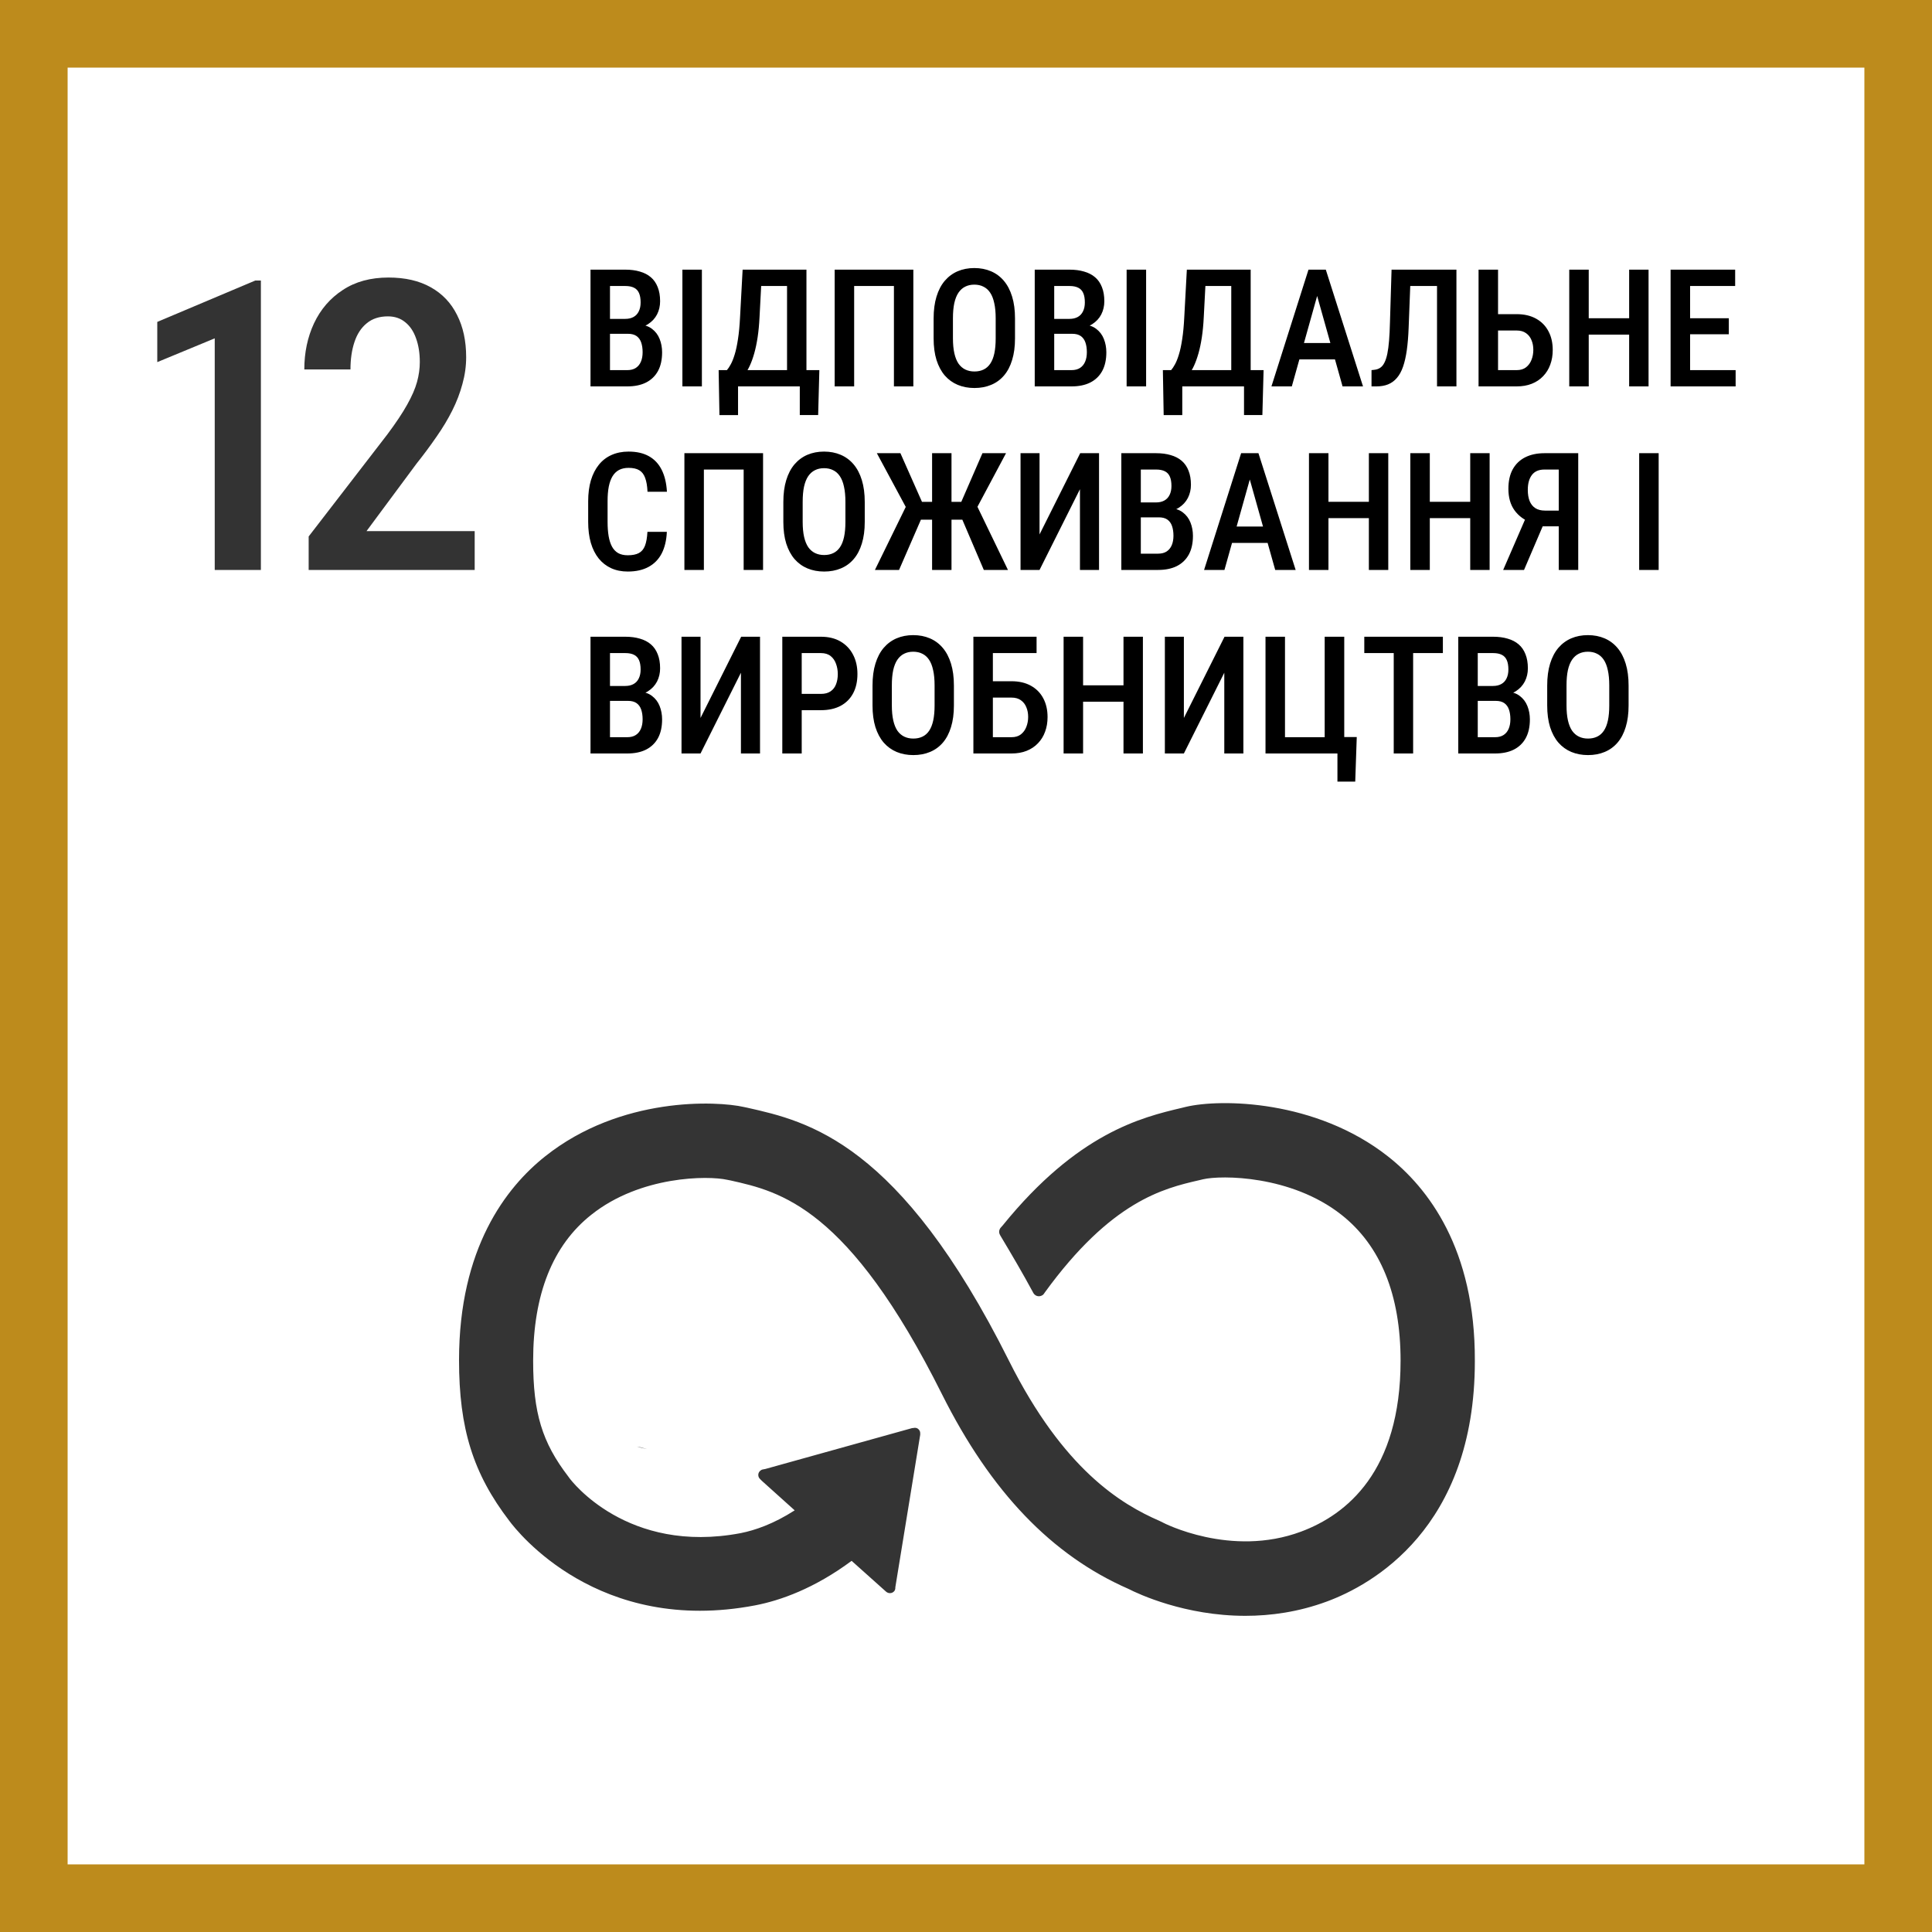
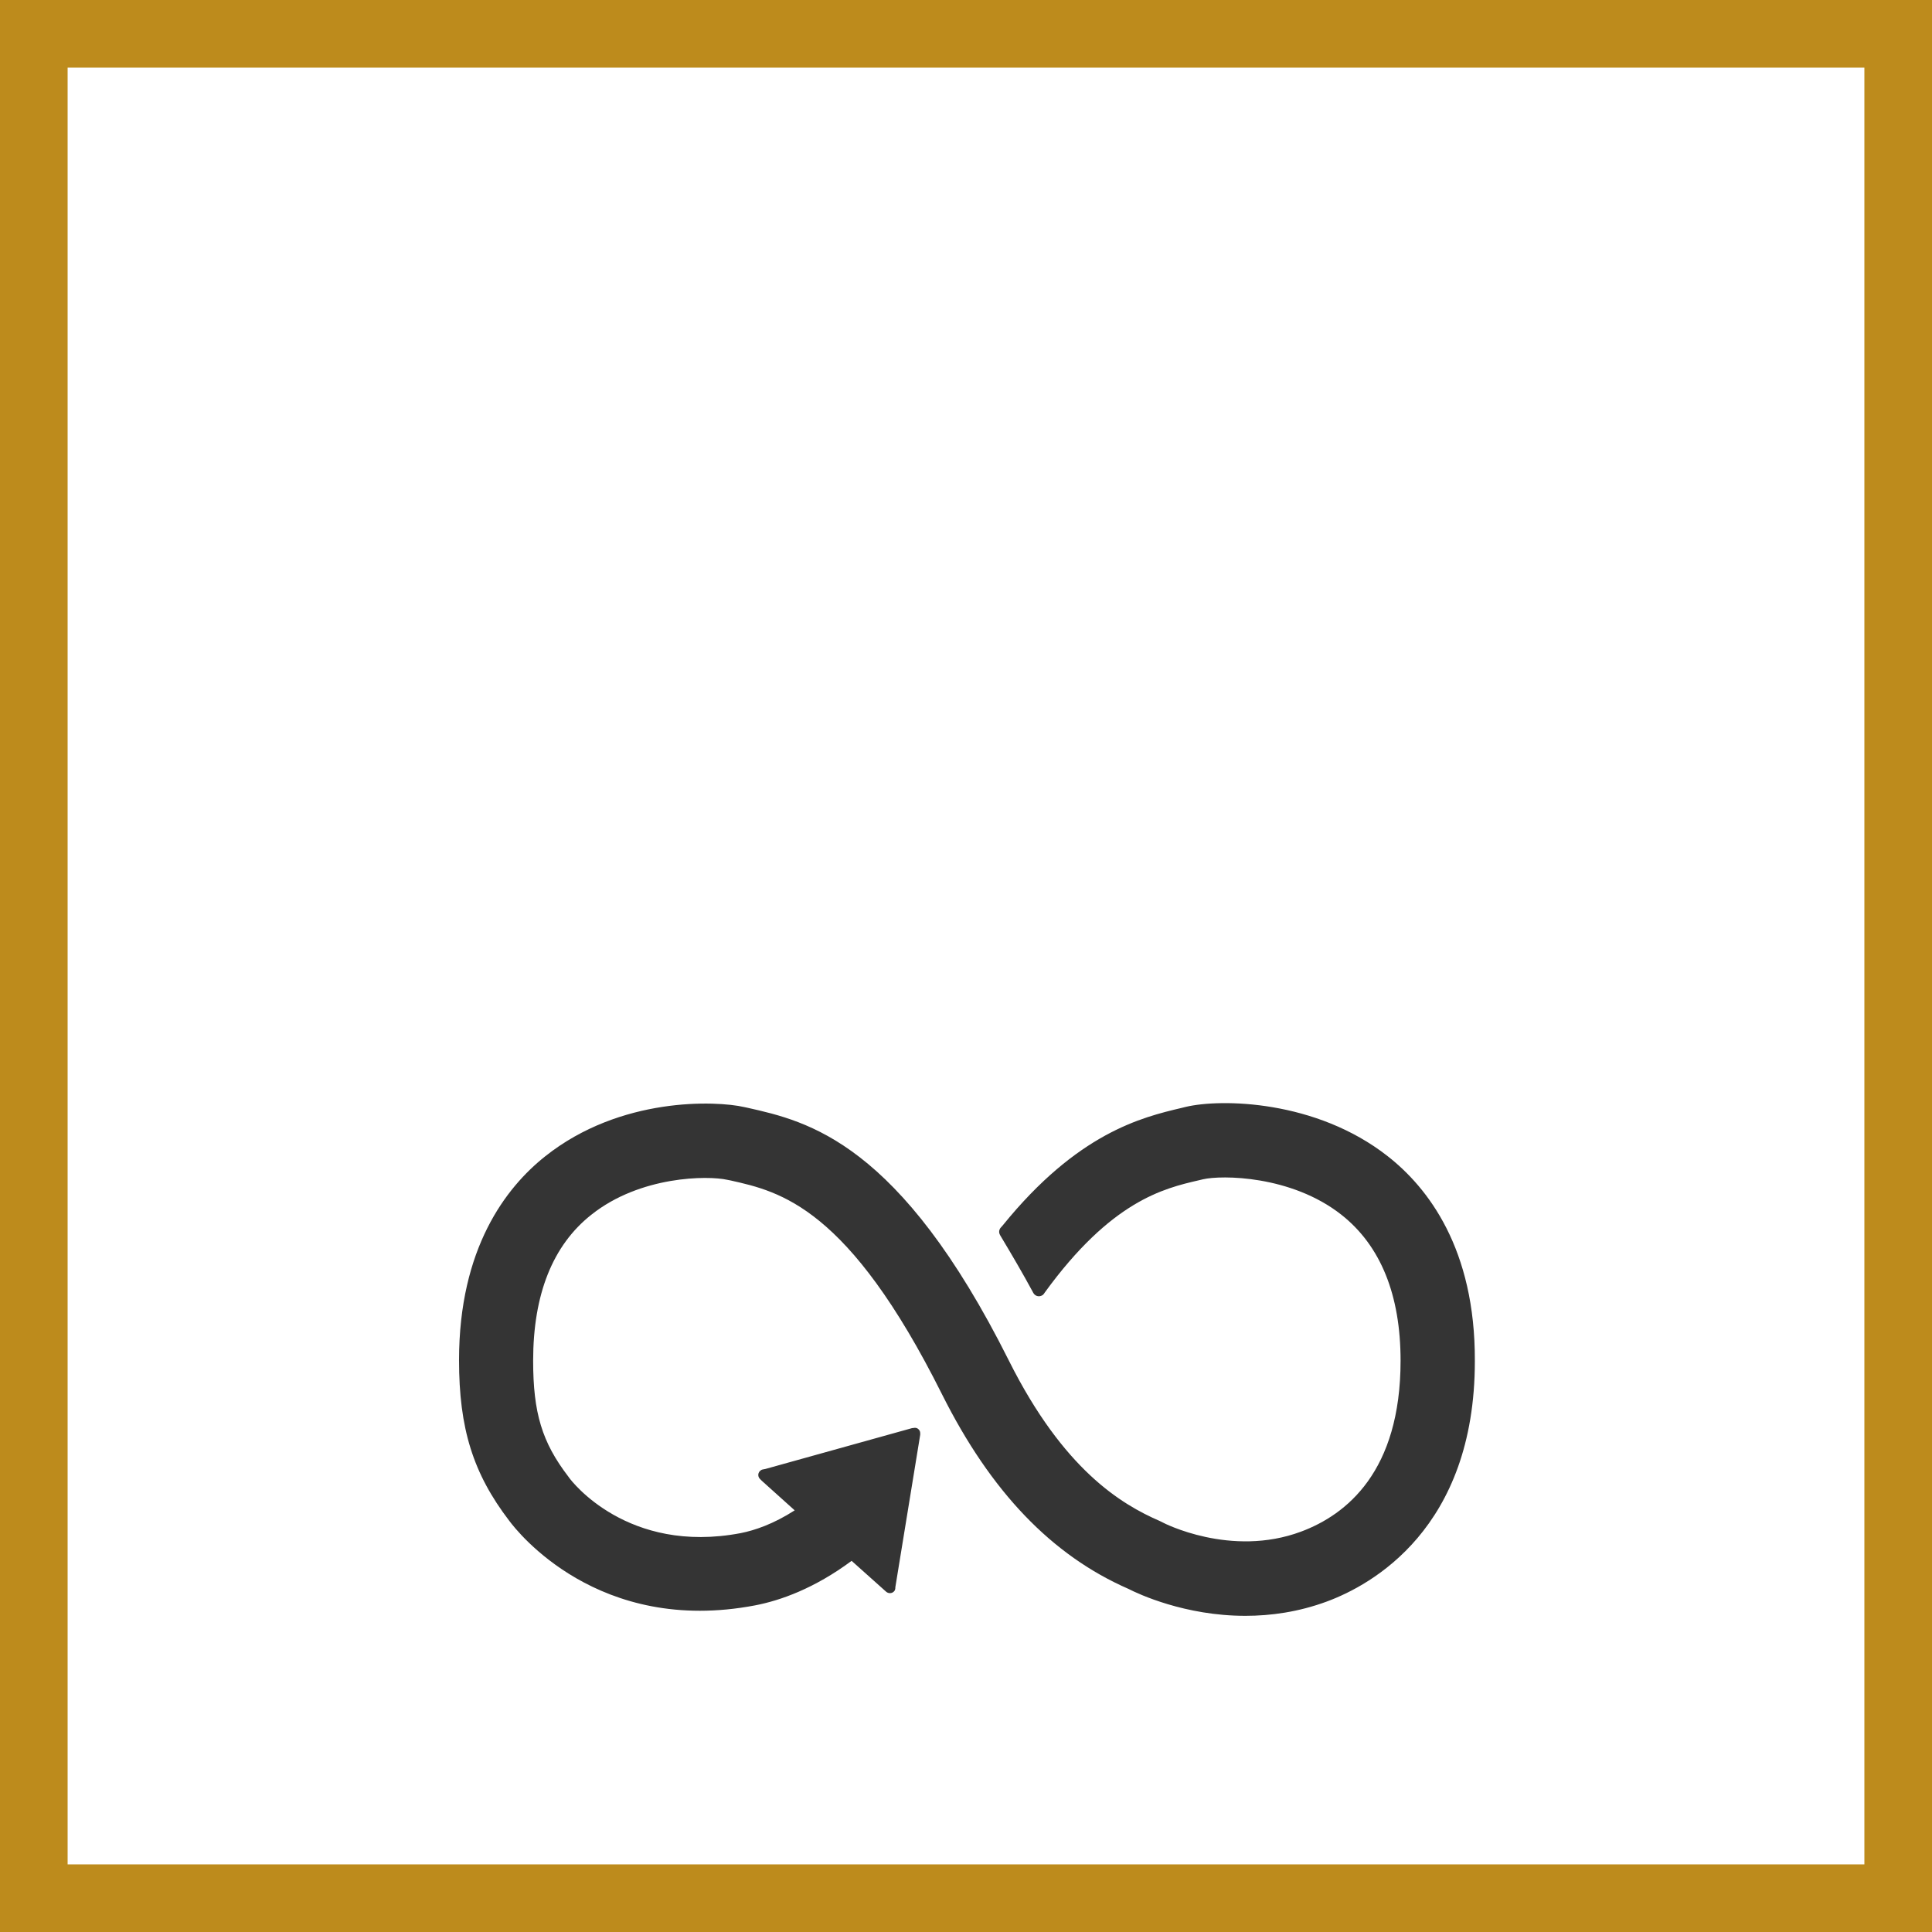
<svg xmlns="http://www.w3.org/2000/svg" width="200" height="200" viewBox="0 0 200 200" fill="none">
  <rect x="3.5" y="3.5" width="193" height="193" stroke="#BD8B1C" stroke-width="7" />
-   <path d="M65.014 34.555H62.548L62.54 33.011H64.723C65.061 33.011 65.349 32.944 65.586 32.812C65.824 32.679 66.004 32.485 66.126 32.23C66.253 31.976 66.317 31.669 66.317 31.309C66.317 30.911 66.262 30.587 66.151 30.338C66.04 30.083 65.866 29.898 65.628 29.782C65.395 29.666 65.097 29.607 64.731 29.607H63.146V40H61.129V27.914H64.731C65.296 27.914 65.799 27.98 66.242 28.113C66.69 28.241 67.07 28.437 67.379 28.703C67.689 28.968 67.924 29.309 68.085 29.724C68.251 30.133 68.334 30.62 68.334 31.185C68.334 31.677 68.229 32.131 68.019 32.546C67.808 32.955 67.496 33.293 67.081 33.559C66.671 33.819 66.162 33.974 65.553 34.023L65.014 34.555ZM64.939 40H61.884L62.814 38.315H64.939C65.299 38.315 65.595 38.237 65.827 38.083C66.06 37.928 66.234 37.712 66.35 37.435C66.466 37.158 66.524 36.835 66.524 36.464C66.524 36.077 66.475 35.739 66.375 35.451C66.275 35.163 66.115 34.942 65.894 34.787C65.672 34.632 65.379 34.555 65.014 34.555H62.98L62.997 33.011H65.595L66.06 33.6C66.641 33.611 67.114 33.755 67.479 34.032C67.844 34.303 68.113 34.654 68.284 35.086C68.456 35.518 68.541 35.98 68.541 36.472C68.541 37.241 68.398 37.889 68.11 38.415C67.822 38.935 67.41 39.33 66.873 39.602C66.342 39.867 65.697 40 64.939 40ZM72.659 27.914V40H70.642V27.914H72.659ZM83.259 38.315V40H75.929V38.315H83.259ZM76.402 38.315V42.972H74.477L74.394 38.315H76.402ZM84.819 38.315L84.695 42.963H82.794V38.315H84.819ZM81.922 27.914V29.607H77.274V27.914H81.922ZM83.483 27.914V40H81.474V27.914H83.483ZM76.876 27.914H78.884L78.627 32.828C78.588 33.603 78.522 34.3 78.428 34.92C78.334 35.54 78.217 36.093 78.079 36.58C77.941 37.067 77.786 37.496 77.614 37.867C77.443 38.232 77.257 38.55 77.058 38.821C76.864 39.092 76.66 39.325 76.444 39.519C76.234 39.712 76.023 39.873 75.813 40H74.8V38.315H75.249C75.376 38.171 75.509 37.972 75.647 37.717C75.791 37.457 75.926 37.117 76.054 36.696C76.186 36.27 76.3 35.742 76.394 35.111C76.494 34.48 76.566 33.719 76.61 32.828L76.876 27.914ZM94.548 27.914V40H92.539V29.607H88.422V40H86.405V27.914H94.548ZM105.073 32.969V35.028C105.073 35.88 104.974 36.627 104.774 37.269C104.581 37.911 104.299 38.448 103.928 38.879C103.562 39.306 103.12 39.627 102.6 39.842C102.085 40.058 101.509 40.166 100.873 40.166C100.242 40.166 99.667 40.058 99.147 39.842C98.632 39.627 98.186 39.306 97.81 38.879C97.439 38.448 97.151 37.911 96.947 37.269C96.748 36.627 96.648 35.88 96.648 35.028V32.969C96.648 32.106 96.748 31.351 96.947 30.703C97.146 30.05 97.431 29.505 97.802 29.068C98.178 28.631 98.624 28.301 99.138 28.08C99.658 27.859 100.231 27.748 100.856 27.748C101.493 27.748 102.068 27.859 102.583 28.08C103.103 28.301 103.549 28.631 103.919 29.068C104.29 29.505 104.575 30.05 104.774 30.703C104.974 31.351 105.073 32.106 105.073 32.969ZM103.073 35.028V32.953C103.073 32.338 103.023 31.813 102.923 31.375C102.829 30.933 102.688 30.573 102.5 30.296C102.312 30.014 102.079 29.807 101.803 29.674C101.532 29.535 101.216 29.466 100.856 29.466C100.508 29.466 100.195 29.535 99.918 29.674C99.647 29.807 99.415 30.014 99.221 30.296C99.033 30.573 98.889 30.933 98.79 31.375C98.695 31.813 98.648 32.338 98.648 32.953V35.028C98.648 35.631 98.698 36.151 98.798 36.588C98.897 37.02 99.041 37.374 99.23 37.651C99.423 37.922 99.658 38.124 99.935 38.257C100.212 38.39 100.524 38.456 100.873 38.456C101.227 38.456 101.543 38.39 101.819 38.257C102.096 38.124 102.326 37.922 102.508 37.651C102.696 37.374 102.838 37.02 102.932 36.588C103.026 36.151 103.073 35.631 103.073 35.028ZM111 34.555H108.535L108.526 33.011H110.709C111.047 33.011 111.335 32.944 111.573 32.812C111.811 32.679 111.991 32.485 112.112 32.23C112.24 31.976 112.303 31.669 112.303 31.309C112.303 30.911 112.248 30.587 112.137 30.338C112.027 30.083 111.852 29.898 111.614 29.782C111.382 29.666 111.083 29.607 110.718 29.607H109.132V40H107.115V27.914H110.718C111.282 27.914 111.786 27.98 112.229 28.113C112.677 28.241 113.056 28.437 113.366 28.703C113.676 28.968 113.911 29.309 114.071 29.724C114.237 30.133 114.32 30.62 114.32 31.185C114.32 31.677 114.215 32.131 114.005 32.546C113.795 32.955 113.482 33.293 113.067 33.559C112.657 33.819 112.148 33.974 111.54 34.023L111 34.555ZM110.925 40H107.871L108.8 38.315H110.925C111.285 38.315 111.581 38.237 111.813 38.083C112.046 37.928 112.22 37.712 112.336 37.435C112.453 37.158 112.511 36.835 112.511 36.464C112.511 36.077 112.461 35.739 112.361 35.451C112.262 35.163 112.101 34.942 111.88 34.787C111.659 34.632 111.365 34.555 111 34.555H108.966L108.983 33.011H111.581L112.046 33.6C112.627 33.611 113.1 33.755 113.465 34.032C113.831 34.303 114.099 34.654 114.271 35.086C114.442 35.518 114.528 35.98 114.528 36.472C114.528 37.241 114.384 37.889 114.096 38.415C113.808 38.935 113.396 39.33 112.859 39.602C112.328 39.867 111.683 40 110.925 40ZM118.645 27.914V40H116.628V27.914H118.645ZM129.245 38.315V40H121.916V38.315H129.245ZM122.389 38.315V42.972H120.463L120.38 38.315H122.389ZM130.806 38.315L130.681 42.963H128.78V38.315H130.806ZM127.909 27.914V29.607H123.26V27.914H127.909ZM129.469 27.914V40H127.46V27.914H129.469ZM122.862 27.914H124.871L124.613 32.828C124.575 33.603 124.508 34.3 124.414 34.92C124.32 35.54 124.204 36.093 124.065 36.58C123.927 37.067 123.772 37.496 123.601 37.867C123.429 38.232 123.244 38.55 123.044 38.821C122.851 39.092 122.646 39.325 122.43 39.519C122.22 39.712 122.01 39.873 121.799 40H120.787V38.315H121.235C121.362 38.171 121.495 37.972 121.633 37.717C121.777 37.457 121.913 37.117 122.04 36.696C122.173 36.27 122.286 35.742 122.38 35.111C122.48 34.48 122.552 33.719 122.596 32.828L122.862 27.914ZM136.649 29.574L133.728 40H131.619L135.454 27.914H136.766L136.649 29.574ZM138.982 40L136.052 29.574L135.911 27.914H137.247L141.099 40H138.982ZM139.032 35.509V37.203H133.404V35.509H139.032ZM149.2 27.914V29.607H144.444V27.914H149.2ZM150.769 27.914V40H148.76V27.914H150.769ZM144.054 27.914H146.054L145.822 33.932C145.789 34.812 145.725 35.587 145.631 36.256C145.537 36.92 145.407 37.49 145.241 37.966C145.075 38.442 144.862 38.83 144.602 39.128C144.347 39.427 144.043 39.649 143.688 39.792C143.34 39.931 142.936 40 142.477 40H141.979V38.315L142.269 38.282C142.501 38.26 142.703 38.19 142.875 38.074C143.052 37.958 143.199 37.781 143.315 37.543C143.437 37.305 143.536 37.001 143.614 36.63C143.691 36.254 143.752 35.797 143.796 35.26C143.841 34.724 143.871 34.095 143.888 33.376L144.054 27.914ZM154.496 32.521H157.003C157.783 32.521 158.453 32.676 159.012 32.986C159.571 33.296 159.997 33.727 160.29 34.281C160.589 34.834 160.738 35.484 160.738 36.231C160.738 36.785 160.653 37.291 160.481 37.751C160.315 38.21 160.069 38.608 159.742 38.946C159.421 39.283 159.031 39.544 158.572 39.726C158.112 39.909 157.59 40 157.003 40H153.06V27.914H155.077V38.315H157.003C157.401 38.315 157.725 38.218 157.974 38.024C158.229 37.825 158.417 37.568 158.539 37.252C158.666 36.931 158.729 36.586 158.729 36.215C158.729 35.844 158.666 35.509 158.539 35.21C158.417 34.906 158.229 34.665 157.974 34.488C157.725 34.306 157.401 34.214 157.003 34.214H154.496V32.521ZM169.081 32.944V34.638H163.992V32.944H169.081ZM164.465 27.914V40H162.448V27.914H164.465ZM170.658 27.914V40H168.649V27.914H170.658ZM179.672 38.315V40H174.426V38.315H179.672ZM174.958 27.914V40H172.94V27.914H174.958ZM178.967 32.944V34.605H174.426V32.944H178.967ZM179.623 27.914V29.607H174.426V27.914H179.623ZM67.022 55.057H69.031C68.993 55.931 68.815 56.676 68.5 57.29C68.185 57.899 67.731 58.364 67.139 58.685C66.552 59.005 65.835 59.166 64.989 59.166C64.347 59.166 63.771 59.05 63.262 58.817C62.759 58.585 62.33 58.25 61.976 57.813C61.621 57.37 61.35 56.831 61.162 56.194C60.98 55.558 60.888 54.836 60.888 54.028V51.886C60.888 51.078 60.982 50.356 61.17 49.72C61.364 49.083 61.641 48.544 62.001 48.101C62.36 47.658 62.797 47.324 63.312 47.097C63.832 46.864 64.419 46.748 65.072 46.748C65.907 46.748 66.61 46.908 67.18 47.23C67.75 47.55 68.19 48.021 68.5 48.641C68.81 49.26 68.99 50.016 69.04 50.907H67.031C67.003 50.303 66.92 49.822 66.782 49.462C66.649 49.097 66.444 48.834 66.168 48.674C65.896 48.513 65.531 48.433 65.072 48.433C64.69 48.433 64.361 48.505 64.084 48.649C63.813 48.793 63.589 49.009 63.412 49.296C63.24 49.579 63.11 49.935 63.022 50.367C62.938 50.793 62.897 51.294 62.897 51.87V54.028C62.897 54.581 62.933 55.071 63.005 55.497C63.077 55.923 63.193 56.286 63.353 56.584C63.514 56.878 63.727 57.102 63.993 57.257C64.258 57.406 64.59 57.481 64.989 57.481C65.465 57.481 65.844 57.406 66.126 57.257C66.414 57.107 66.627 56.856 66.765 56.502C66.903 56.147 66.989 55.666 67.022 55.057ZM78.992 46.914V59H76.983V48.607H72.866V59H70.849V46.914H78.992ZM89.518 51.969V54.028C89.518 54.88 89.418 55.627 89.219 56.269C89.025 56.911 88.743 57.448 88.372 57.879C88.007 58.306 87.564 58.627 87.044 58.842C86.529 59.058 85.954 59.166 85.317 59.166C84.686 59.166 84.111 59.058 83.591 58.842C83.076 58.627 82.631 58.306 82.254 57.879C81.884 57.448 81.596 56.911 81.391 56.269C81.192 55.627 81.092 54.88 81.092 54.028V51.969C81.092 51.106 81.192 50.351 81.391 49.703C81.59 49.05 81.875 48.505 82.246 48.068C82.622 47.631 83.068 47.301 83.582 47.08C84.103 46.859 84.675 46.748 85.301 46.748C85.937 46.748 86.513 46.859 87.027 47.08C87.547 47.301 87.993 47.631 88.364 48.068C88.734 48.505 89.019 49.05 89.219 49.703C89.418 50.351 89.518 51.106 89.518 51.969ZM87.517 54.028V51.953C87.517 51.338 87.467 50.813 87.368 50.376C87.274 49.933 87.132 49.573 86.944 49.296C86.756 49.014 86.524 48.807 86.247 48.674C85.976 48.535 85.66 48.466 85.301 48.466C84.952 48.466 84.639 48.535 84.363 48.674C84.092 48.807 83.859 49.014 83.665 49.296C83.477 49.573 83.334 49.933 83.234 50.376C83.14 50.813 83.093 51.338 83.093 51.953V54.028C83.093 54.631 83.143 55.151 83.242 55.588C83.342 56.02 83.486 56.374 83.674 56.651C83.868 56.922 84.103 57.124 84.379 57.257C84.656 57.39 84.969 57.456 85.317 57.456C85.671 57.456 85.987 57.39 86.264 57.257C86.54 57.124 86.77 56.922 86.953 56.651C87.141 56.374 87.282 56.02 87.376 55.588C87.47 55.151 87.517 54.631 87.517 54.028ZM94.473 53.795L90.771 46.914H93.211L95.444 51.953H97.362L97.063 53.795H94.473ZM95.453 53.522L93.07 59H90.572L93.95 52.094L95.453 53.522ZM98.499 46.914V59H96.49V46.914H98.499ZM104.144 46.914L100.475 53.795H97.935L97.627 51.953H99.512L101.703 46.914H104.144ZM101.844 59L99.503 53.522L101.006 52.094L104.343 59H101.844ZM107.613 55.323L111.822 46.914H113.772V59H111.797V50.641L107.613 59H105.646V46.914H107.613V55.323ZM119.965 53.555H117.5L117.491 52.011H119.674C120.012 52.011 120.3 51.944 120.538 51.812C120.776 51.679 120.955 51.485 121.077 51.23C121.204 50.976 121.268 50.669 121.268 50.309C121.268 49.911 121.213 49.587 121.102 49.338C120.991 49.083 120.817 48.898 120.579 48.782C120.347 48.666 120.048 48.607 119.683 48.607H118.097V59H116.08V46.914H119.683C120.247 46.914 120.751 46.98 121.193 47.113C121.642 47.241 122.021 47.437 122.331 47.703C122.64 47.968 122.876 48.309 123.036 48.724C123.202 49.133 123.285 49.62 123.285 50.185C123.285 50.677 123.18 51.131 122.97 51.546C122.759 51.955 122.447 52.293 122.032 52.559C121.622 52.819 121.113 52.974 120.504 53.023L119.965 53.555ZM119.89 59H116.835L117.765 57.315H119.89C120.25 57.315 120.546 57.237 120.778 57.083C121.011 56.928 121.185 56.712 121.301 56.435C121.417 56.158 121.476 55.835 121.476 55.464C121.476 55.077 121.426 54.739 121.326 54.451C121.227 54.163 121.066 53.942 120.845 53.787C120.623 53.632 120.33 53.555 119.965 53.555H117.931L117.948 52.011H120.546L121.011 52.6C121.592 52.611 122.065 52.755 122.43 53.032C122.795 53.303 123.064 53.654 123.235 54.086C123.407 54.518 123.493 54.98 123.493 55.472C123.493 56.241 123.349 56.889 123.061 57.415C122.773 57.935 122.361 58.33 121.824 58.602C121.293 58.867 120.648 59 119.89 59ZM129.677 48.574L126.755 59H124.646L128.481 46.914H129.793L129.677 48.574ZM132.009 59L129.079 48.574L128.938 46.914H130.274L134.126 59H132.009ZM132.059 54.509V56.203H126.431V54.509H132.059ZM142.136 51.944V53.638H137.048V51.944H142.136ZM137.521 46.914V59H135.504V46.914H137.521ZM143.713 46.914V59H141.705V46.914H143.713ZM152.628 51.944V53.638H147.54V51.944H152.628ZM148.013 46.914V59H145.996V46.914H148.013ZM154.206 46.914V59H152.197V46.914H154.206ZM161.934 54.484H159.402L158.588 54.144C157.803 53.851 157.199 53.411 156.779 52.824C156.358 52.238 156.148 51.496 156.148 50.6C156.148 49.803 156.297 49.13 156.596 48.583C156.901 48.035 157.332 47.62 157.891 47.337C158.456 47.055 159.12 46.914 159.883 46.914H163.378V59H161.361V48.607H159.883C159.297 48.607 158.862 48.796 158.58 49.172C158.298 49.543 158.157 50.054 158.157 50.708C158.157 51.161 158.22 51.549 158.348 51.87C158.48 52.191 158.68 52.437 158.945 52.608C159.211 52.774 159.543 52.857 159.941 52.857H161.934V54.484ZM160.099 53.546L157.767 59H155.608L157.974 53.546H160.099ZM171.704 46.914V59H169.687V46.914H171.704ZM65.014 72.555H62.548L62.54 71.011H64.723C65.061 71.011 65.349 70.944 65.586 70.811C65.824 70.679 66.004 70.485 66.126 70.231C66.253 69.976 66.317 69.669 66.317 69.309C66.317 68.911 66.262 68.587 66.151 68.338C66.04 68.083 65.866 67.898 65.628 67.782C65.395 67.665 65.097 67.607 64.731 67.607H63.146V78H61.129V65.914H64.731C65.296 65.914 65.799 65.981 66.242 66.113C66.69 66.241 67.07 66.437 67.379 66.703C67.689 66.968 67.924 67.309 68.085 67.724C68.251 68.133 68.334 68.62 68.334 69.185C68.334 69.677 68.229 70.131 68.019 70.546C67.808 70.955 67.496 71.293 67.081 71.559C66.671 71.819 66.162 71.974 65.553 72.023L65.014 72.555ZM64.939 78H61.884L62.814 76.315H64.939C65.299 76.315 65.595 76.237 65.827 76.082C66.06 75.928 66.234 75.712 66.35 75.435C66.466 75.158 66.524 74.835 66.524 74.464C66.524 74.076 66.475 73.739 66.375 73.451C66.275 73.163 66.115 72.942 65.894 72.787C65.672 72.632 65.379 72.555 65.014 72.555H62.98L62.997 71.011H65.595L66.06 71.6C66.641 71.611 67.114 71.755 67.479 72.032C67.844 72.303 68.113 72.654 68.284 73.086C68.456 73.518 68.541 73.98 68.541 74.472C68.541 75.241 68.398 75.889 68.11 76.415C67.822 76.935 67.41 77.33 66.873 77.602C66.342 77.867 65.697 78 64.939 78ZM72.518 74.323L76.726 65.914H78.677V78H76.701V69.641L72.518 78H70.55V65.914H72.518V74.323ZM84.977 73.518H82.429V71.832H84.977C85.392 71.832 85.727 71.744 85.981 71.567C86.242 71.39 86.43 71.146 86.546 70.836C86.668 70.526 86.728 70.175 86.728 69.782C86.728 69.406 86.668 69.052 86.546 68.72C86.43 68.388 86.244 68.119 85.99 67.915C85.735 67.71 85.398 67.607 84.977 67.607H82.993V78H80.984V65.914H84.977C85.774 65.914 86.455 66.08 87.019 66.412C87.584 66.744 88.015 67.201 88.314 67.782C88.613 68.357 88.762 69.019 88.762 69.766C88.762 70.546 88.613 71.216 88.314 71.774C88.015 72.333 87.584 72.765 87.019 73.069C86.455 73.368 85.774 73.518 84.977 73.518ZM98.748 70.969V73.028C98.748 73.88 98.648 74.627 98.449 75.269C98.255 75.911 97.973 76.448 97.603 76.879C97.237 77.305 96.795 77.626 96.274 77.842C95.76 78.058 95.184 78.166 94.548 78.166C93.917 78.166 93.341 78.058 92.821 77.842C92.307 77.626 91.861 77.305 91.485 76.879C91.114 76.448 90.826 75.911 90.622 75.269C90.422 74.627 90.323 73.88 90.323 73.028V70.969C90.323 70.106 90.422 69.351 90.622 68.703C90.821 68.05 91.106 67.505 91.477 67.068C91.853 66.631 92.298 66.301 92.813 66.08C93.333 65.859 93.906 65.748 94.531 65.748C95.168 65.748 95.743 65.859 96.258 66.08C96.778 66.301 97.224 66.631 97.594 67.068C97.965 67.505 98.25 68.05 98.449 68.703C98.648 69.351 98.748 70.106 98.748 70.969ZM96.748 73.028V70.953C96.748 70.338 96.698 69.813 96.598 69.376C96.504 68.933 96.363 68.573 96.175 68.296C95.987 68.014 95.754 67.807 95.478 67.674C95.206 67.535 94.891 67.466 94.531 67.466C94.183 67.466 93.87 67.535 93.593 67.674C93.322 67.807 93.09 68.014 92.896 68.296C92.708 68.573 92.564 68.933 92.464 69.376C92.37 69.813 92.323 70.338 92.323 70.953V73.028C92.323 73.631 92.373 74.151 92.473 74.588C92.572 75.02 92.716 75.374 92.904 75.651C93.098 75.922 93.333 76.124 93.61 76.257C93.887 76.39 94.199 76.456 94.548 76.456C94.902 76.456 95.217 76.39 95.494 76.257C95.771 76.124 96.001 75.922 96.183 75.651C96.371 75.374 96.512 75.02 96.606 74.588C96.701 74.151 96.748 73.631 96.748 73.028ZM107.306 65.914V67.607H102.774V78H100.765V65.914H107.306ZM102.201 70.521H104.708C105.488 70.521 106.158 70.676 106.717 70.986C107.276 71.296 107.702 71.727 107.995 72.281C108.294 72.834 108.443 73.484 108.443 74.231C108.443 74.785 108.358 75.291 108.186 75.751C108.02 76.21 107.774 76.608 107.447 76.946C107.126 77.283 106.736 77.543 106.277 77.726C105.818 77.909 105.295 78 104.708 78H100.765V65.914H102.782V76.315H104.708C105.106 76.315 105.43 76.218 105.679 76.024C105.934 75.825 106.122 75.568 106.244 75.252C106.371 74.931 106.435 74.586 106.435 74.215C106.435 73.844 106.371 73.509 106.244 73.21C106.122 72.906 105.934 72.665 105.679 72.488C105.43 72.306 105.106 72.214 104.708 72.214H102.201V70.521ZM116.736 70.944V72.638H111.647V70.944H116.736ZM112.121 65.914V78H110.104V65.914H112.121ZM118.313 65.914V78H116.304V65.914H118.313ZM122.555 74.323L126.763 65.914H128.714V78H126.738V69.641L122.555 78H120.587V65.914H122.555V74.323ZM140.451 76.298L140.293 80.914H138.451V78H137.554V76.298H140.451ZM131.005 78V65.914H133.022V76.315H137.131V65.914H139.156V78H131.005ZM146.287 65.914V78H144.278V65.914H146.287ZM149.366 65.914V67.607H141.231V65.914H149.366ZM154.845 72.555H152.379L152.371 71.011H154.554C154.892 71.011 155.18 70.944 155.417 70.811C155.655 70.679 155.835 70.485 155.957 70.231C156.084 69.976 156.148 69.669 156.148 69.309C156.148 68.911 156.093 68.587 155.982 68.338C155.871 68.083 155.697 67.898 155.459 67.782C155.227 67.665 154.928 67.607 154.562 67.607H152.977V78H150.96V65.914H154.562C155.127 65.914 155.631 65.981 156.073 66.113C156.521 66.241 156.901 66.437 157.21 66.703C157.52 66.968 157.756 67.309 157.916 67.724C158.082 68.133 158.165 68.62 158.165 69.185C158.165 69.677 158.06 70.131 157.85 70.546C157.639 70.955 157.327 71.293 156.912 71.559C156.502 71.819 155.993 71.974 155.384 72.023L154.845 72.555ZM154.77 78H151.715L152.645 76.315H154.77C155.13 76.315 155.426 76.237 155.658 76.082C155.891 75.928 156.065 75.712 156.181 75.435C156.297 75.158 156.355 74.835 156.355 74.464C156.355 74.076 156.306 73.739 156.206 73.451C156.106 73.163 155.946 72.942 155.725 72.787C155.503 72.632 155.21 72.555 154.845 72.555H152.811L152.828 71.011H155.426L155.891 71.6C156.472 71.611 156.945 71.755 157.31 72.032C157.675 72.303 157.944 72.654 158.115 73.086C158.287 73.518 158.373 73.98 158.373 74.472C158.373 75.241 158.229 75.889 157.941 76.415C157.653 76.935 157.241 77.33 156.704 77.602C156.173 77.867 155.528 78 154.77 78ZM168.591 70.969V73.028C168.591 73.88 168.491 74.627 168.292 75.269C168.098 75.911 167.816 76.448 167.445 76.879C167.08 77.305 166.637 77.626 166.117 77.842C165.603 78.058 165.027 78.166 164.391 78.166C163.76 78.166 163.184 78.058 162.664 77.842C162.149 77.626 161.704 77.305 161.328 76.879C160.957 76.448 160.669 75.911 160.464 75.269C160.265 74.627 160.166 73.88 160.166 73.028V70.969C160.166 70.106 160.265 69.351 160.464 68.703C160.664 68.05 160.949 67.505 161.319 67.068C161.696 66.631 162.141 66.301 162.656 66.08C163.176 65.859 163.749 65.748 164.374 65.748C165.01 65.748 165.586 65.859 166.101 66.08C166.621 66.301 167.066 66.631 167.437 67.068C167.808 67.505 168.093 68.05 168.292 68.703C168.491 69.351 168.591 70.106 168.591 70.969ZM166.59 73.028V70.953C166.59 70.338 166.541 69.813 166.441 69.376C166.347 68.933 166.206 68.573 166.018 68.296C165.829 68.014 165.597 67.807 165.32 67.674C165.049 67.535 164.734 67.466 164.374 67.466C164.025 67.466 163.713 67.535 163.436 67.674C163.165 67.807 162.932 68.014 162.739 68.296C162.551 68.573 162.407 68.933 162.307 69.376C162.213 69.813 162.166 70.338 162.166 70.953V73.028C162.166 73.631 162.216 74.151 162.315 74.588C162.415 75.02 162.559 75.374 162.747 75.651C162.941 75.922 163.176 76.124 163.453 76.257C163.729 76.39 164.042 76.456 164.391 76.456C164.745 76.456 165.06 76.39 165.337 76.257C165.614 76.124 165.843 75.922 166.026 75.651C166.214 75.374 166.355 75.02 166.449 74.588C166.543 74.151 166.59 73.631 166.59 73.028Z" fill="black" />
-   <path d="M27.007 29.038V59H22.229V35.026L16.281 37.487V33.324L26.433 29.038H27.007ZM49.139 54.98V59H31.953V55.534L40.095 44.973C40.984 43.783 41.667 42.758 42.146 41.897C42.638 41.022 42.98 40.235 43.171 39.538C43.362 38.841 43.458 38.157 43.458 37.487C43.458 36.558 43.328 35.737 43.069 35.026C42.822 34.315 42.453 33.762 41.961 33.365C41.469 32.955 40.867 32.75 40.156 32.75C39.268 32.75 38.536 32.989 37.962 33.468C37.388 33.933 36.964 34.582 36.691 35.416C36.417 36.236 36.281 37.18 36.281 38.246H31.502C31.502 36.496 31.837 34.903 32.507 33.468C33.191 32.019 34.182 30.87 35.481 30.023C36.779 29.161 38.359 28.73 40.218 28.73C41.941 28.73 43.397 29.065 44.586 29.735C45.789 30.405 46.698 31.362 47.314 32.606C47.943 33.837 48.257 35.293 48.257 36.975C48.257 37.904 48.127 38.834 47.867 39.764C47.621 40.68 47.273 41.589 46.822 42.491C46.37 43.394 45.823 44.303 45.181 45.219C44.552 46.135 43.861 47.065 43.11 48.008L37.942 54.98H49.139Z" fill="black" fill-opacity="0.8" />
-   <path d="M66.957 150.006C66.612 149.903 66.266 149.8 65.938 149.748C65.938 149.748 66.318 149.869 66.957 150.006Z" fill="#343434" />
  <path d="M143.657 119.691C136.21 113.845 126.361 113.724 122.75 114.584L122.335 114.687C118.171 115.667 111.553 117.284 103.795 126.861C103.743 126.913 103.709 126.965 103.657 127.016L103.553 127.136C103.484 127.24 103.432 127.377 103.432 127.515C103.432 127.635 103.467 127.738 103.519 127.842L103.692 128.134C104.659 129.75 105.886 131.831 106.923 133.757C106.923 133.774 106.94 133.791 106.957 133.825C107.061 134.032 107.285 134.187 107.545 134.187C107.717 134.187 107.89 134.118 108.011 133.997C108.063 133.929 108.115 133.877 108.149 133.808C115.026 124.334 120.434 123.027 124.097 122.184L124.529 122.081C126.43 121.634 133.652 121.651 138.853 125.744C142.914 128.942 144.987 134.032 144.987 140.858C144.987 152.327 139.389 156.798 134.689 158.552C127.415 161.269 120.417 157.641 120.365 157.606L120.054 157.452C116.046 155.715 110.085 152.121 104.452 140.875C93.117 118.212 83.631 116.08 77.359 114.67L77.031 114.601C74.18 113.948 64.245 113.501 56.452 119.691C52.374 122.924 47.519 129.217 47.519 140.807C47.519 147.874 48.971 152.534 52.72 157.434C53.549 158.552 61.947 169.282 78.171 166.187C80.763 165.688 84.288 164.45 88.158 161.578L91.735 164.777C91.977 164.983 92.34 164.966 92.547 164.742C92.651 164.639 92.685 164.502 92.685 164.364V164.312L95.26 148.527V148.355C95.26 148.201 95.191 148.046 95.07 147.943C94.966 147.839 94.828 147.805 94.689 147.805L94.586 147.822L94.413 147.839L79.225 152.069L78.949 152.121C78.845 152.138 78.741 152.207 78.655 152.293C78.43 152.534 78.448 152.895 78.69 153.118L78.862 153.29L82.266 156.351C80.072 157.761 78.154 158.414 76.685 158.707C64.936 160.942 59.13 153.273 58.923 152.981L58.837 152.86C56.107 149.301 55.191 146.258 55.191 140.858C55.191 133.997 57.212 128.908 61.221 125.744C66.301 121.703 73.299 121.686 75.286 122.133L75.631 122.201C80.78 123.354 87.83 124.953 97.523 144.349C102.568 154.425 108.875 161.011 116.823 164.484C117.825 165 122.663 167.27 128.918 167.27C131.544 167.27 134.413 166.875 137.35 165.791C141.963 164.089 152.676 158.243 152.676 140.91C152.728 129.252 147.804 122.941 143.657 119.691" fill="#343434" />
</svg>